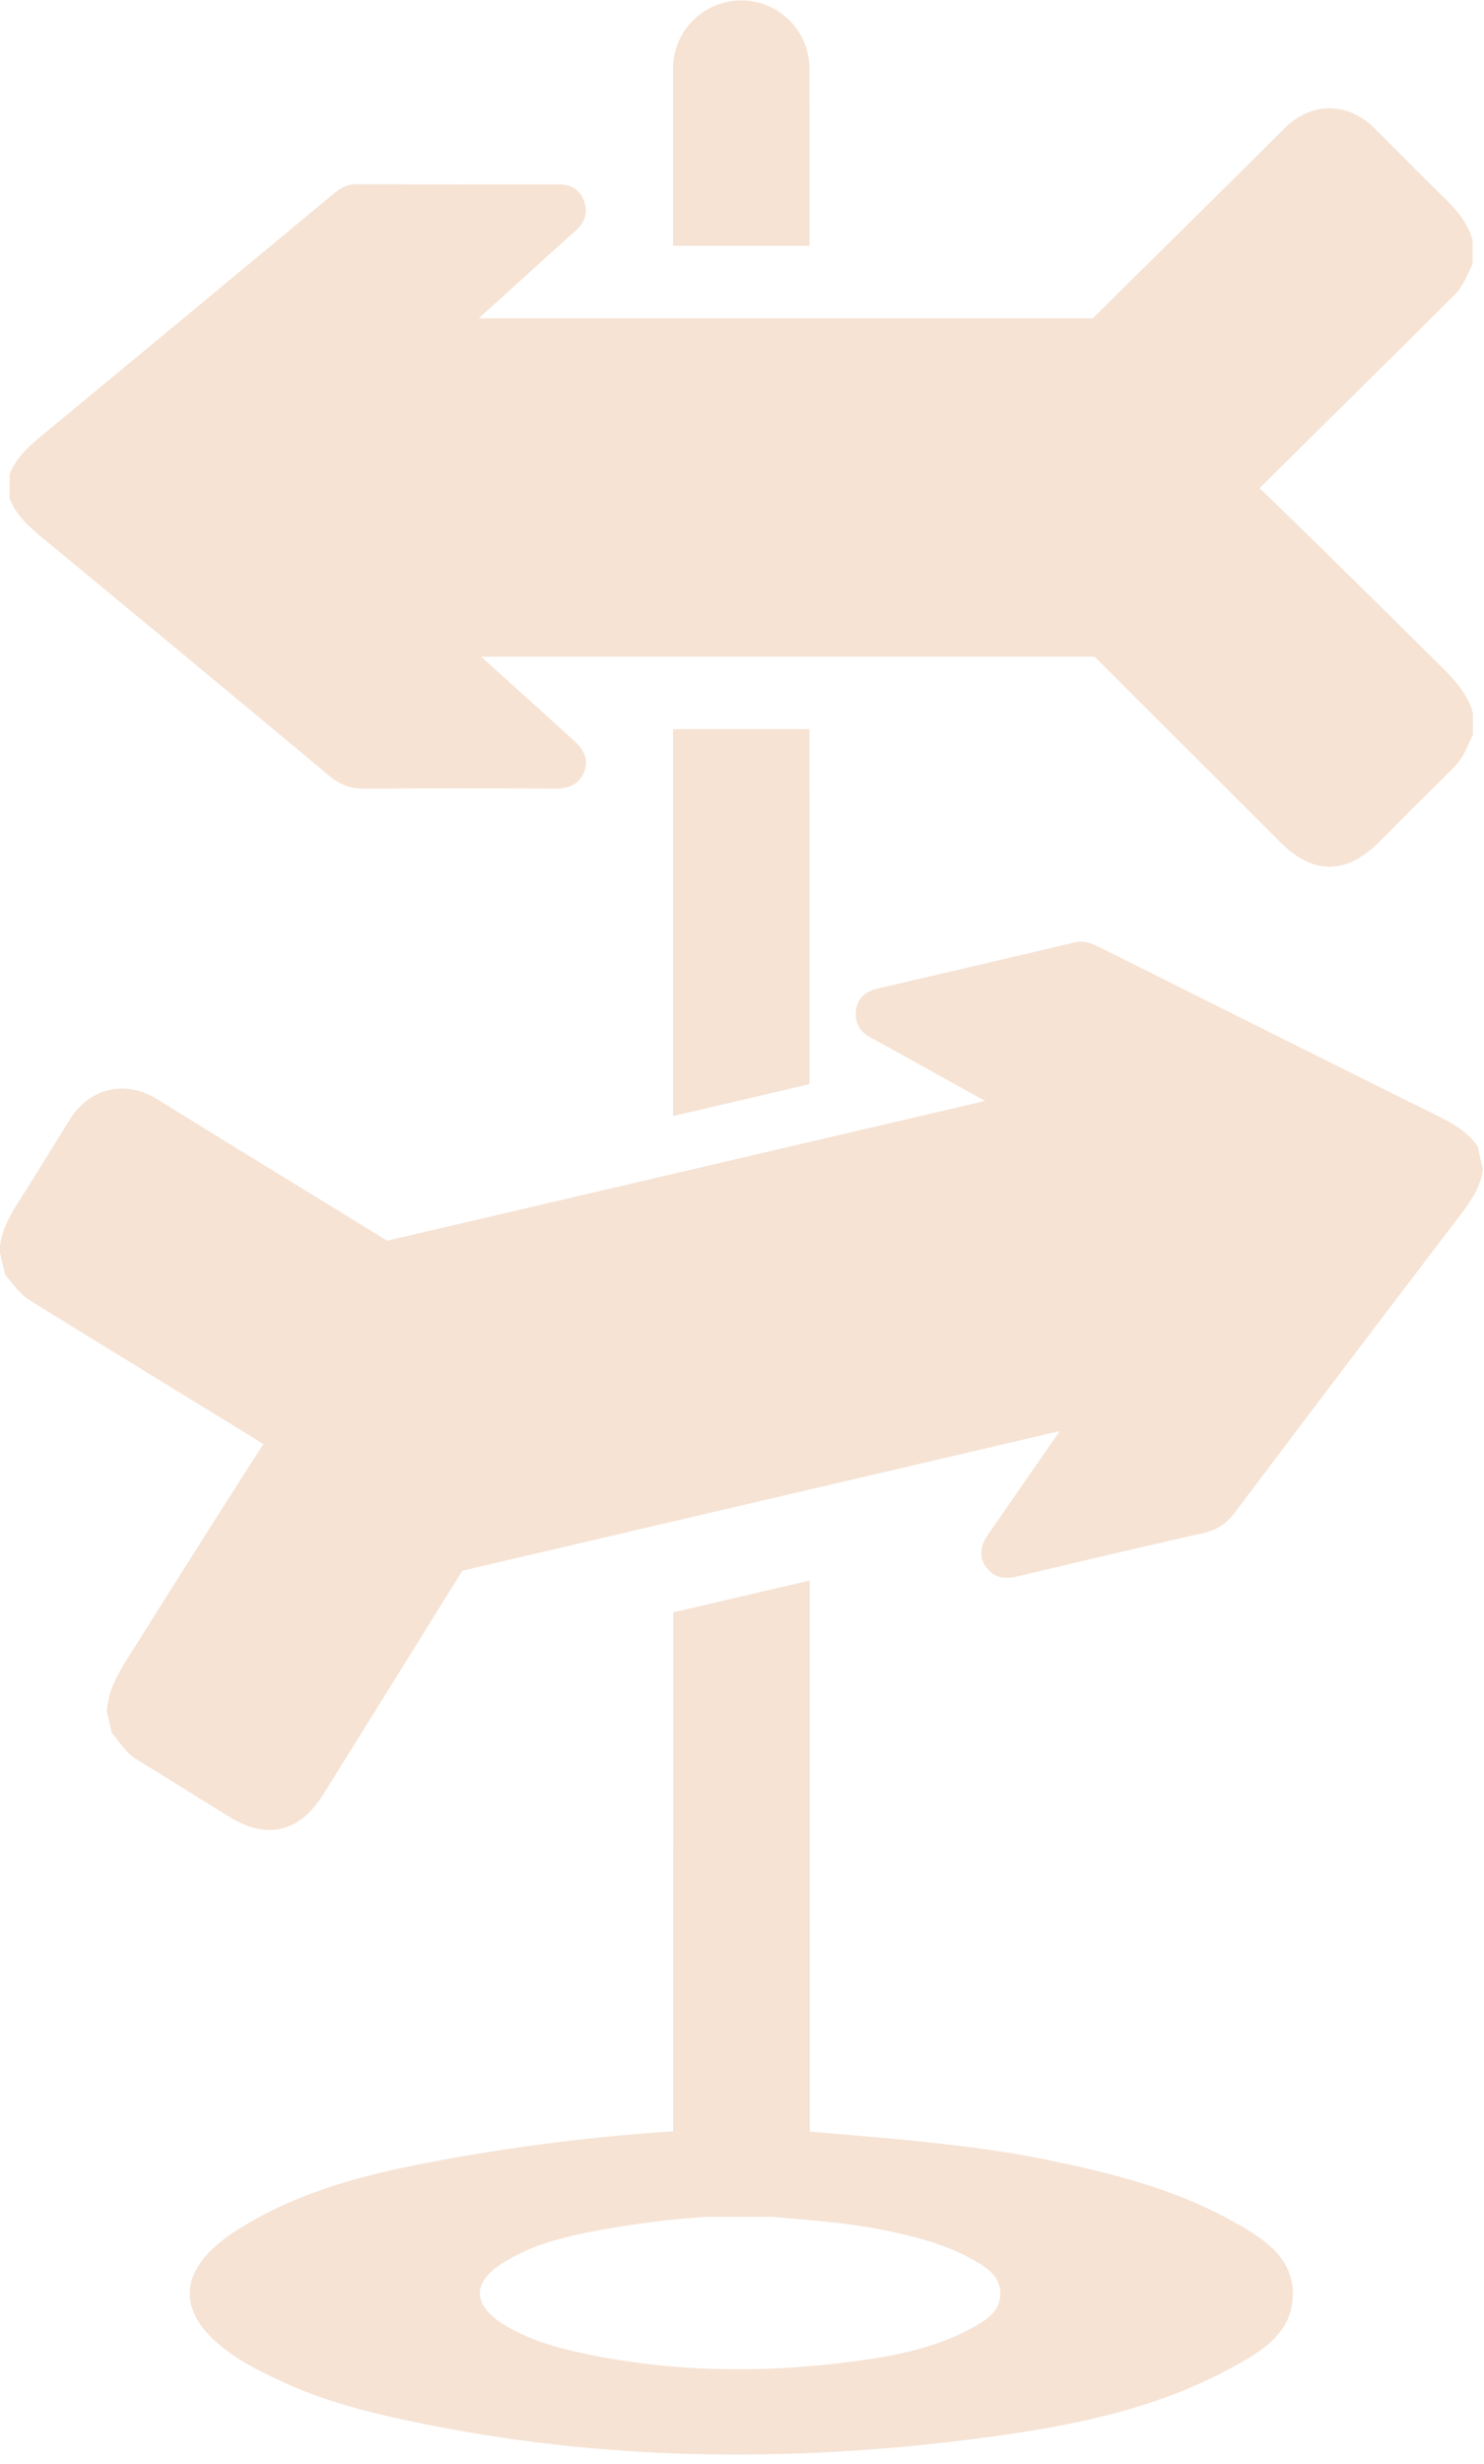
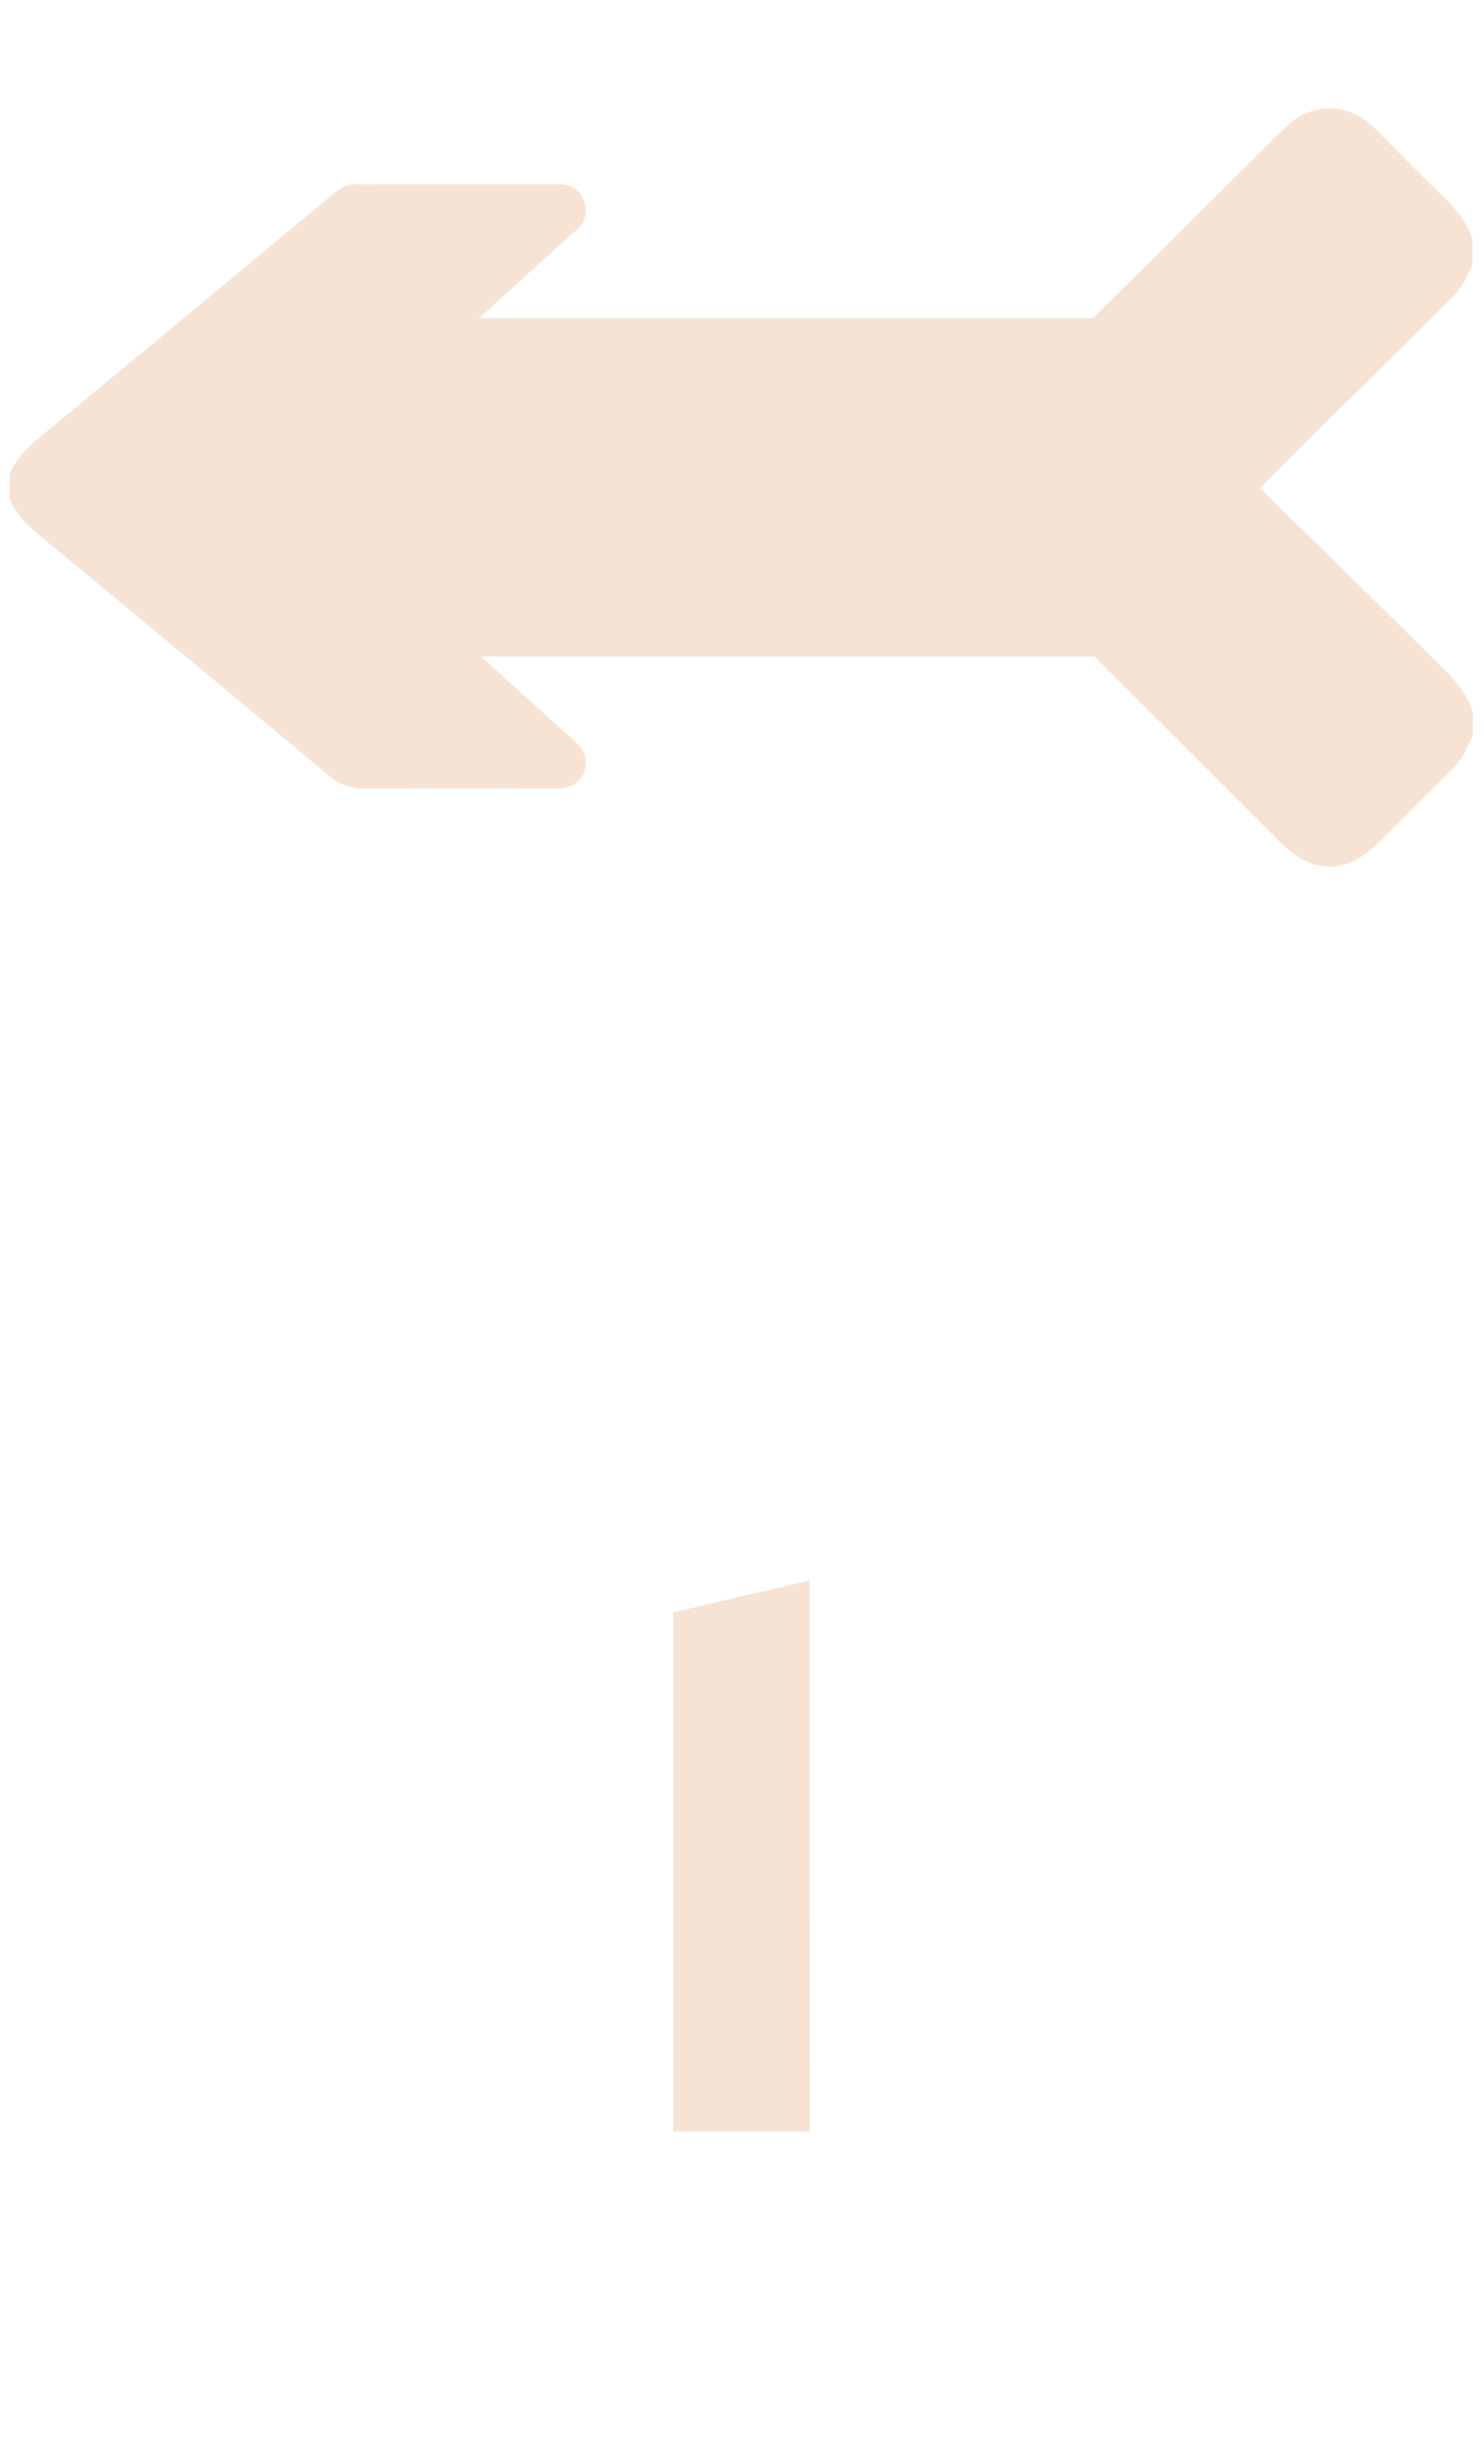
<svg xmlns="http://www.w3.org/2000/svg" fill="#000000" height="169.8" preserveAspectRatio="xMidYMid meet" version="1" viewBox="48.9 15.4 102.3 169.8" width="102.3" zoomAndPan="magnify">
  <g fill="#f6e3d4" id="change1_1">
-     <path d="M 104.703 32.344 C 104.699 27.258 104.699 23.078 104.699 20.133 C 104.699 17.535 102.598 15.43 100 15.43 C 97.402 15.43 95.297 17.535 95.297 20.133 C 95.297 23.082 95.301 27.262 95.301 32.344 L 104.703 32.344" fill="inherit" />
-     <path d="M 95.301 92.316 L 104.703 90.121 C 104.699 81.848 104.699 73.551 104.699 65.652 L 95.297 65.652 C 95.297 74.25 95.301 83.316 95.301 92.316" fill="inherit" />
    <path d="M 104.715 124.328 L 95.316 126.523 C 95.316 146.094 95.309 160.59 95.309 162.289 C 95.246 162.293 95.18 162.301 95.117 162.305 L 104.723 162.305 C 104.723 160.566 104.719 144.867 104.715 124.328" fill="inherit" />
    <path d="M 51.844 52.484 C 58.445 57.93 65.035 63.395 71.605 68.879 C 72.352 69.504 73.105 69.77 74.078 69.758 C 78.453 69.719 82.828 69.73 87.207 69.75 C 88.094 69.754 88.777 69.492 89.145 68.656 C 89.48 67.887 89.266 67.164 88.484 66.461 C 86.348 64.523 84.207 62.594 82.066 60.66 L 124.359 60.66 C 128.902 65.203 131.812 68.105 137.18 73.465 C 139.387 75.672 141.68 75.691 143.875 73.516 C 145.633 71.77 147.367 70 149.141 68.27 C 149.789 67.633 150.059 66.809 150.438 66.031 C 150.438 65.535 150.438 65.039 150.438 64.547 C 150.066 63.23 149.195 62.273 148.246 61.332 C 143.168 56.297 136.078 49.324 135.723 49.051 C 136.441 48.324 144.102 40.77 149.129 35.766 C 149.754 35.145 150.043 34.355 150.414 33.598 C 150.414 33.047 150.414 32.496 150.414 31.945 C 150.059 30.715 149.258 29.801 148.355 28.93 C 146.754 27.379 145.199 25.773 143.613 24.207 C 141.781 22.395 139.27 22.422 137.441 24.246 C 131.938 29.746 128.926 32.676 124.238 37.336 L 81.906 37.336 C 82.465 36.828 83.02 36.328 83.57 35.828 C 85.246 34.312 86.91 32.789 88.598 31.285 C 89.254 30.699 89.449 30.004 89.145 29.207 C 88.844 28.43 88.207 28.105 87.379 28.105 C 82.723 28.109 78.07 28.113 73.418 28.098 C 72.781 28.094 72.328 28.391 71.875 28.77 C 65.223 34.289 58.574 39.812 51.91 45.312 C 50.949 46.105 50.023 46.898 49.562 48.098 C 49.562 48.648 49.562 49.199 49.562 49.754 C 50.016 50.922 50.902 51.707 51.844 52.484" fill="inherit" />
-     <path d="M 150.754 94.398 C 150.031 93.336 148.949 92.777 147.836 92.223 C 140.09 88.383 132.359 84.516 124.629 80.652 C 124.102 80.391 123.59 80.203 122.973 80.352 C 118.445 81.426 113.914 82.48 109.383 83.535 C 108.574 83.723 108.027 84.184 107.91 85.008 C 107.797 85.852 108.145 86.488 108.918 86.91 C 110.902 87.988 112.871 89.094 114.844 90.188 C 115.496 90.551 116.152 90.914 116.809 91.277 L 75.586 100.91 C 69.965 97.438 66.363 95.273 59.754 91.168 C 57.559 89.809 55.102 90.352 53.73 92.531 C 52.543 94.422 51.398 96.336 50.191 98.211 C 49.512 99.266 48.938 100.336 48.871 101.617 C 48.996 102.156 49.121 102.691 49.246 103.227 C 49.781 103.879 50.242 104.582 50.992 105.043 C 57.027 108.773 66.203 114.387 67.07 114.93 C 66.785 115.277 61.469 123.68 57.668 129.738 C 56.961 130.871 56.328 132 56.266 133.367 C 56.379 133.852 56.492 134.332 56.602 134.816 C 57.152 135.484 57.598 136.227 58.379 136.699 C 60.496 137.98 62.586 139.312 64.699 140.609 C 67.332 142.227 69.559 141.684 71.207 139.035 C 75.211 132.598 77.387 129.105 80.773 123.652 L 121.961 114.027 C 120.312 116.395 118.668 118.766 117.027 121.137 C 116.43 122 116.383 122.75 116.887 123.422 C 117.434 124.156 118.16 124.254 119.023 124.047 C 123.281 123.035 127.539 122.027 131.809 121.07 C 132.758 120.859 133.434 120.43 134.016 119.652 C 139.164 112.816 144.34 105.996 149.527 99.188 C 150.27 98.219 150.953 97.25 151.129 96.008 C 151.004 95.473 150.879 94.938 150.754 94.398" fill="inherit" />
-     <path d="M 115.789 175.906 C 113.367 177.207 110.707 177.746 108.023 178.109 C 101.453 179.004 94.906 178.926 88.41 177.438 C 87.219 177.16 86.043 176.816 84.93 176.293 C 84.438 176.059 83.941 175.82 83.484 175.52 C 81.48 174.195 81.469 172.699 83.504 171.398 C 85.863 169.891 88.566 169.383 91.27 168.918 C 93.18 168.594 95.547 168.312 97.617 168.184 L 102.148 168.184 L 102.148 168.188 C 104.652 168.398 107.52 168.617 109.891 169.109 C 111.945 169.535 113.977 170.039 115.828 171.062 C 116.797 171.598 117.848 172.199 117.859 173.453 C 117.871 174.754 116.793 175.367 115.789 175.906 Z M 133.723 168.406 C 129.797 166.238 125.488 165.168 121.133 164.266 C 116.109 163.219 110.031 162.758 104.723 162.309 C 104.723 162.309 104.723 162.305 104.723 162.305 L 95.117 162.305 C 90.738 162.574 85.715 163.176 81.668 163.863 C 75.938 164.84 70.211 165.922 65.211 169.117 C 60.895 171.875 60.918 175.047 65.168 177.852 C 66.133 178.488 67.184 178.996 68.23 179.488 C 70.59 180.598 73.082 181.332 75.609 181.914 C 89.371 185.07 103.25 185.234 117.18 183.344 C 122.867 182.57 128.5 181.43 133.637 178.672 C 135.766 177.531 138.047 176.227 138.023 173.469 C 138 170.816 135.77 169.539 133.723 168.406" fill="inherit" />
  </g>
</svg>